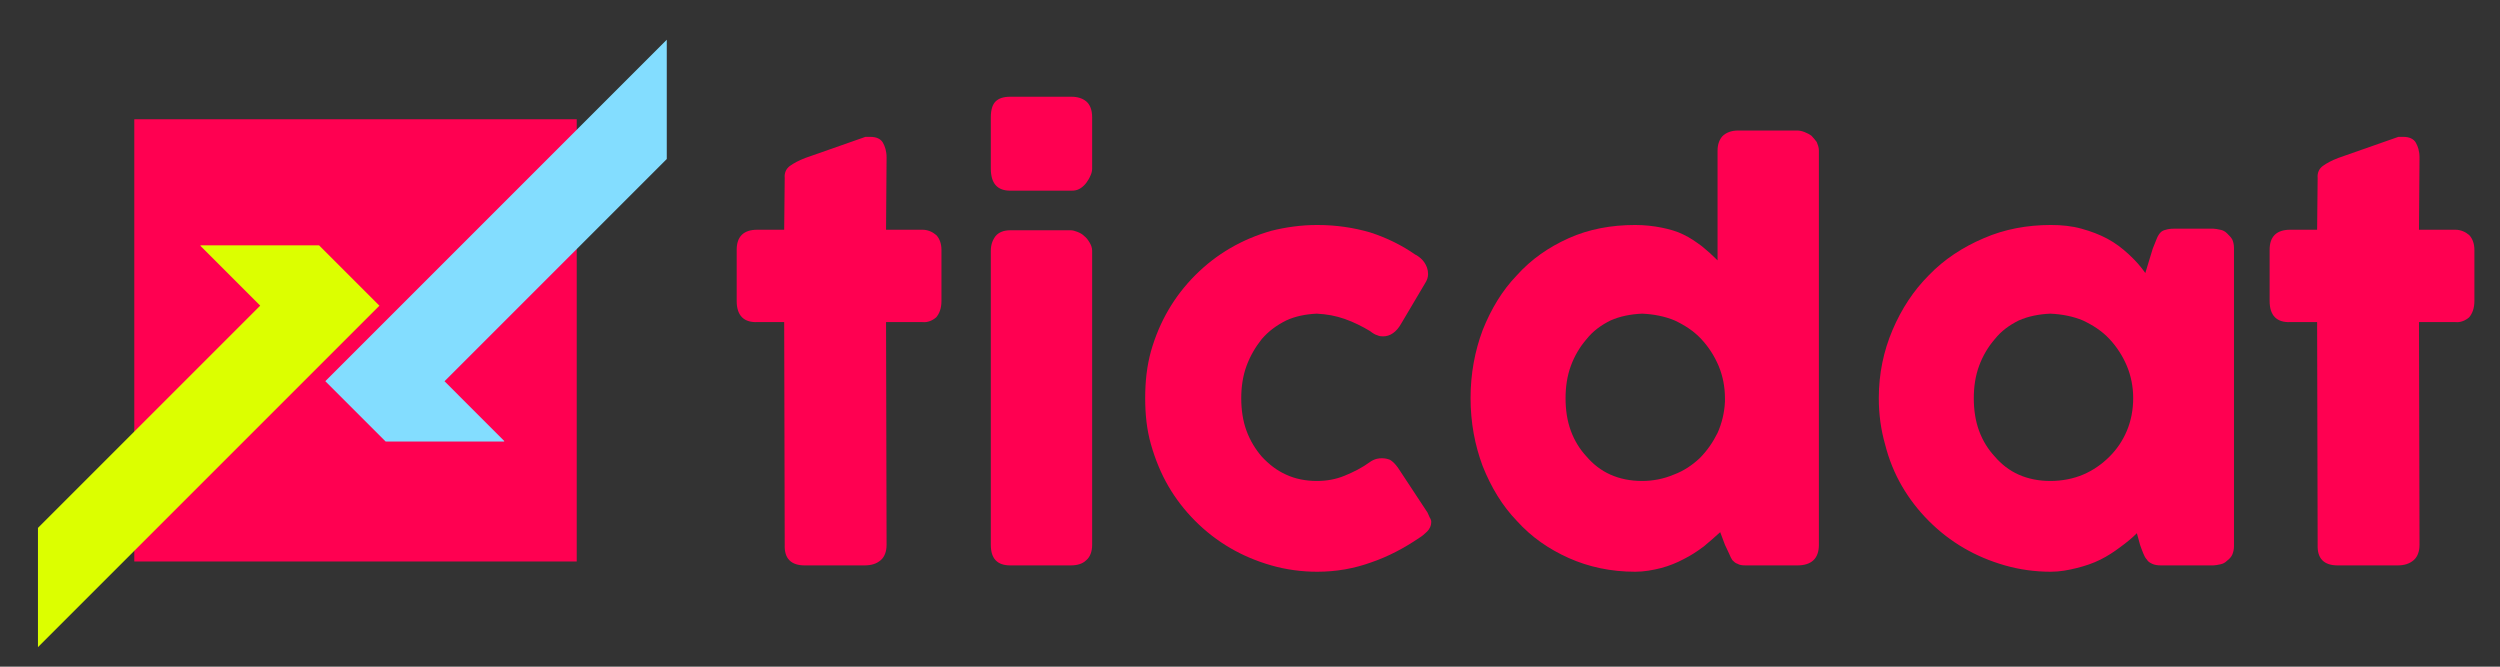
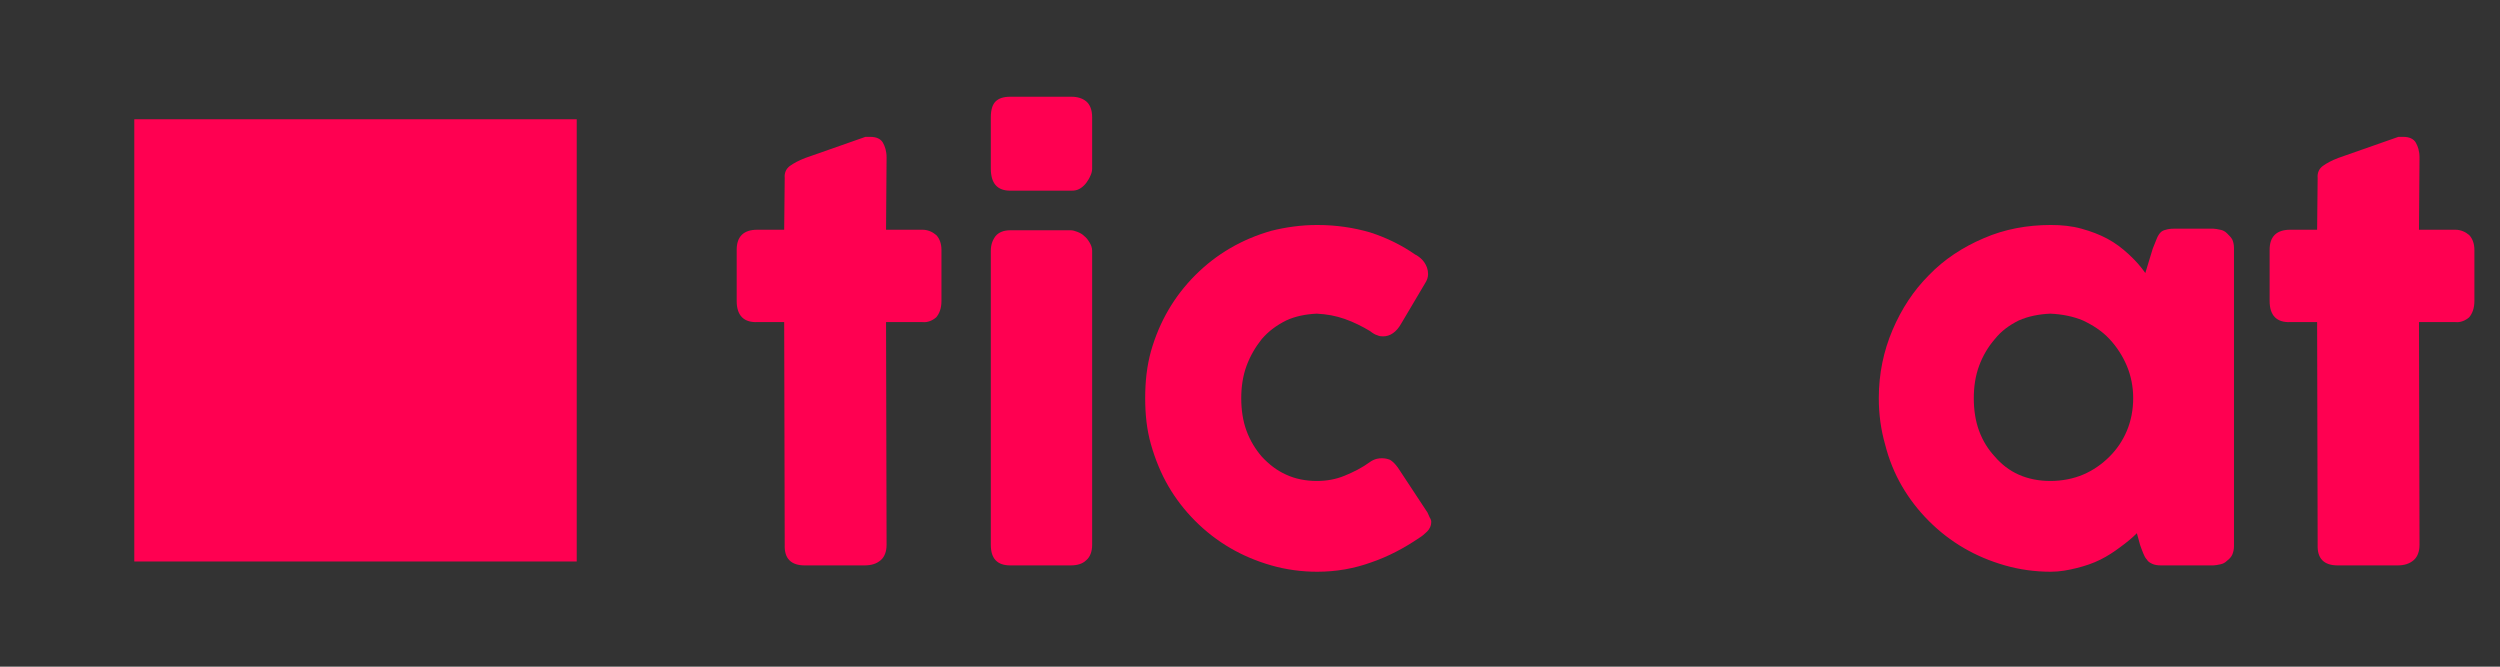
<svg xmlns="http://www.w3.org/2000/svg" width="100%" height="100%" viewBox="0 0 300 80" version="1.1" xml:space="preserve" style="fill-rule:evenodd;clip-rule:evenodd;stroke-linejoin:round;stroke-miterlimit:2;">
  <rect x="0" y="0" width="300" height="80" fill="#333333" stroke="none" />
  <g transform="matrix(0.107,0,0,0.107,-187.694,-507.21)">
    <g transform="matrix(2.041,0,0,1.98,-14818.5,-9742.31)">
      <rect x="8193.66" y="7381.99" width="243.107" height="250.483" style="fill:rgb(255,0,81);" />
    </g>
    <g>
      <g transform="matrix(0.707,-0.707,0.707,0.707,-3632.22,3613.45)">
-         <path d="M2977.05,4960.07L2976.38,4960.07L2976.38,5055.02L2623.82,5055.02L2529.23,5149.61L3070.87,5149.61L3070.87,5053.89L2977.05,4960.07Z" style="fill:rgb(220,255,0);" />
-       </g>
+         </g>
      <g transform="matrix(-0.707,0.707,-0.707,-0.707,7930.87,6637.45)">
-         <path d="M2977.05,4960.07L2976.38,4960.07L2976.38,5055.02L2623.82,5055.02L2529.23,5149.61L3070.87,5149.61L3070.87,5053.89L2977.05,4960.07Z" style="fill:rgb(131,221,255);" />
-       </g>
+         </g>
    </g>
  </g>
  <g transform="matrix(0.1,0,0,0.1,-32.344,8.089)">
    <g transform="matrix(633.333,0,0,633.333,1202.4,597.596)">
      <path d="M0.099,-0.734C0.098,-0.744 0.102,-0.752 0.109,-0.757C0.116,-0.762 0.125,-0.767 0.138,-0.772L0.252,-0.812C0.253,-0.812 0.255,-0.812 0.256,-0.812L0.261,-0.812C0.273,-0.812 0.281,-0.808 0.285,-0.801C0.289,-0.794 0.292,-0.785 0.292,-0.773L0.291,-0.636L0.36,-0.636C0.37,-0.636 0.379,-0.632 0.386,-0.626C0.392,-0.62 0.396,-0.61 0.396,-0.598L0.396,-0.501C0.396,-0.487 0.392,-0.477 0.386,-0.47C0.379,-0.464 0.37,-0.46 0.36,-0.461L0.291,-0.461L0.292,-0.039C0.292,-0.026 0.288,-0.016 0.281,-0.01C0.273,-0.003 0.263,-0 0.25,-0L0.137,-0C0.111,-0 0.098,-0.013 0.099,-0.039L0.098,-0.461L0.047,-0.461C0.021,-0.46 0.008,-0.474 0.008,-0.501L0.008,-0.598C0.008,-0.623 0.021,-0.636 0.047,-0.636L0.098,-0.636L0.099,-0.734Z" style="fill:rgb(255,0,81);fill-rule:nonzero;" />
    </g>
    <g transform="matrix(633.333,0,0,633.333,1474.42,597.596)">
      <path d="M0.06,-0.596C0.06,-0.607 0.063,-0.616 0.069,-0.624C0.075,-0.631 0.084,-0.635 0.097,-0.635L0.211,-0.635C0.215,-0.635 0.219,-0.634 0.224,-0.632C0.229,-0.63 0.233,-0.628 0.237,-0.624C0.241,-0.621 0.244,-0.617 0.247,-0.612C0.25,-0.607 0.252,-0.602 0.252,-0.596L0.252,-0.039C0.252,-0.026 0.248,-0.016 0.241,-0.01C0.234,-0.003 0.224,-0 0.211,-0L0.097,-0C0.072,-0 0.06,-0.013 0.06,-0.039L0.06,-0.596ZM0.06,-0.849C0.06,-0.863 0.063,-0.873 0.069,-0.879C0.075,-0.885 0.084,-0.888 0.097,-0.888L0.213,-0.888C0.224,-0.888 0.234,-0.885 0.241,-0.879C0.248,-0.873 0.252,-0.863 0.252,-0.849L0.252,-0.752C0.252,-0.748 0.251,-0.743 0.249,-0.739C0.247,-0.734 0.244,-0.729 0.241,-0.725C0.238,-0.721 0.234,-0.717 0.229,-0.714C0.224,-0.711 0.219,-0.71 0.213,-0.71L0.097,-0.71C0.072,-0.71 0.06,-0.724 0.06,-0.752L0.06,-0.849Z" style="fill:rgb(255,0,81);fill-rule:nonzero;" />
    </g>
    <g transform="matrix(633.333,0,0,633.333,1671.7,597.596)">
      <path d="M0.467,-0.196C0.471,-0.199 0.476,-0.201 0.48,-0.202C0.484,-0.203 0.487,-0.203 0.49,-0.203C0.495,-0.203 0.5,-0.202 0.505,-0.2C0.51,-0.197 0.515,-0.192 0.52,-0.185L0.576,-0.1C0.577,-0.097 0.579,-0.094 0.58,-0.091C0.582,-0.088 0.583,-0.085 0.583,-0.083C0.583,-0.075 0.58,-0.069 0.575,-0.064C0.57,-0.059 0.565,-0.055 0.56,-0.052C0.532,-0.033 0.502,-0.017 0.47,-0.006C0.437,0.006 0.403,0.012 0.367,0.012C0.337,0.012 0.308,0.008 0.28,-0C0.252,-0.008 0.226,-0.019 0.202,-0.033C0.178,-0.047 0.156,-0.064 0.136,-0.084C0.116,-0.104 0.099,-0.126 0.085,-0.15C0.071,-0.174 0.06,-0.201 0.052,-0.229C0.044,-0.257 0.041,-0.286 0.041,-0.317C0.041,-0.348 0.044,-0.377 0.052,-0.406C0.06,-0.434 0.071,-0.46 0.085,-0.484C0.099,-0.508 0.116,-0.53 0.136,-0.55C0.156,-0.57 0.178,-0.587 0.202,-0.601C0.226,-0.615 0.252,-0.626 0.28,-0.634C0.308,-0.641 0.337,-0.645 0.367,-0.645C0.403,-0.645 0.436,-0.64 0.467,-0.631C0.498,-0.621 0.527,-0.607 0.554,-0.588L0.553,-0.589C0.56,-0.585 0.566,-0.58 0.57,-0.574C0.574,-0.568 0.577,-0.561 0.577,-0.552C0.577,-0.546 0.575,-0.54 0.571,-0.534L0.526,-0.458C0.517,-0.442 0.505,-0.434 0.492,-0.434C0.489,-0.434 0.485,-0.434 0.481,-0.436C0.477,-0.437 0.472,-0.44 0.467,-0.444C0.452,-0.453 0.436,-0.461 0.419,-0.467C0.402,-0.473 0.385,-0.476 0.366,-0.477C0.345,-0.476 0.325,-0.472 0.308,-0.464C0.29,-0.455 0.275,-0.444 0.262,-0.429C0.25,-0.414 0.24,-0.397 0.233,-0.378C0.226,-0.359 0.223,-0.338 0.223,-0.317C0.223,-0.295 0.226,-0.274 0.233,-0.255C0.24,-0.236 0.25,-0.22 0.262,-0.206C0.275,-0.192 0.29,-0.18 0.308,-0.172C0.325,-0.164 0.345,-0.16 0.366,-0.16C0.385,-0.16 0.402,-0.163 0.419,-0.17C0.436,-0.177 0.452,-0.185 0.467,-0.196Z" style="fill:rgb(255,0,81);fill-rule:nonzero;" />
    </g>
    <g transform="matrix(633.333,0,0,633.333,2062.78,597.596)">
-       <path d="M0.513,-0.063C0.503,-0.054 0.493,-0.045 0.482,-0.036C0.47,-0.027 0.458,-0.019 0.444,-0.012C0.431,-0.005 0.416,0.001 0.401,0.005C0.385,0.009 0.369,0.012 0.352,0.012C0.306,0.012 0.264,0.003 0.226,-0.014C0.188,-0.031 0.155,-0.054 0.128,-0.084C0.1,-0.113 0.079,-0.148 0.063,-0.188C0.048,-0.228 0.04,-0.271 0.04,-0.317C0.04,-0.363 0.048,-0.406 0.063,-0.446C0.079,-0.486 0.1,-0.521 0.128,-0.55C0.155,-0.58 0.188,-0.603 0.226,-0.62C0.264,-0.637 0.306,-0.645 0.352,-0.645C0.37,-0.645 0.387,-0.643 0.402,-0.64C0.417,-0.637 0.431,-0.633 0.443,-0.627C0.456,-0.621 0.467,-0.613 0.478,-0.605C0.488,-0.597 0.498,-0.588 0.508,-0.578L0.508,-0.786C0.508,-0.797 0.511,-0.806 0.517,-0.813C0.524,-0.82 0.534,-0.824 0.547,-0.824L0.659,-0.824C0.663,-0.824 0.668,-0.823 0.673,-0.821C0.678,-0.819 0.682,-0.817 0.686,-0.814C0.69,-0.81 0.693,-0.806 0.696,-0.802C0.698,-0.797 0.7,-0.792 0.7,-0.786L0.7,-0.039C0.7,-0.013 0.686,-0 0.659,-0L0.561,-0C0.554,-0 0.549,-0.001 0.546,-0.003C0.542,-0.004 0.539,-0.007 0.536,-0.01C0.534,-0.013 0.532,-0.017 0.53,-0.022C0.528,-0.027 0.525,-0.032 0.522,-0.039L0.513,-0.063ZM0.22,-0.317C0.22,-0.295 0.223,-0.274 0.23,-0.255C0.237,-0.236 0.247,-0.22 0.26,-0.206C0.272,-0.192 0.287,-0.18 0.305,-0.172C0.323,-0.164 0.343,-0.16 0.365,-0.16C0.386,-0.16 0.406,-0.164 0.425,-0.172C0.444,-0.179 0.46,-0.19 0.474,-0.203C0.488,-0.217 0.499,-0.233 0.508,-0.251C0.516,-0.269 0.521,-0.289 0.522,-0.31L0.522,-0.317C0.522,-0.338 0.518,-0.359 0.51,-0.378C0.502,-0.397 0.491,-0.414 0.477,-0.429C0.463,-0.444 0.446,-0.455 0.427,-0.464C0.408,-0.472 0.387,-0.476 0.365,-0.477C0.343,-0.476 0.323,-0.472 0.305,-0.464C0.287,-0.455 0.272,-0.444 0.26,-0.429C0.247,-0.414 0.237,-0.397 0.23,-0.378C0.223,-0.359 0.22,-0.338 0.22,-0.317Z" style="fill:rgb(255,0,81);fill-rule:nonzero;" />
-     </g>
+       </g>
    <g transform="matrix(633.333,0,0,633.333,2552.03,597.596)">
      <path d="M0.714,-0.037C0.714,-0.031 0.713,-0.026 0.711,-0.021C0.709,-0.016 0.705,-0.012 0.701,-0.009C0.697,-0.005 0.693,-0.003 0.688,-0.002C0.683,-0.001 0.678,-0 0.675,-0L0.576,-0C0.569,-0 0.563,-0.001 0.559,-0.003C0.555,-0.005 0.551,-0.007 0.549,-0.011C0.546,-0.014 0.544,-0.018 0.542,-0.023C0.54,-0.028 0.538,-0.033 0.536,-0.039L0.53,-0.061C0.521,-0.052 0.51,-0.043 0.499,-0.035C0.487,-0.026 0.475,-0.018 0.461,-0.011C0.447,-0.004 0.432,0.001 0.416,0.005C0.4,0.009 0.384,0.012 0.367,0.012C0.337,0.012 0.308,0.008 0.28,-0C0.252,-0.008 0.226,-0.019 0.202,-0.033C0.178,-0.047 0.156,-0.064 0.136,-0.084C0.116,-0.104 0.099,-0.126 0.085,-0.15C0.071,-0.174 0.06,-0.201 0.053,-0.229C0.045,-0.257 0.041,-0.286 0.041,-0.317C0.041,-0.363 0.05,-0.406 0.067,-0.446C0.084,-0.486 0.107,-0.521 0.136,-0.55C0.165,-0.58 0.2,-0.603 0.24,-0.62C0.279,-0.637 0.322,-0.645 0.367,-0.645C0.388,-0.645 0.407,-0.643 0.425,-0.638C0.443,-0.633 0.459,-0.627 0.474,-0.619C0.489,-0.611 0.502,-0.601 0.514,-0.59C0.526,-0.579 0.537,-0.567 0.546,-0.554L0.56,-0.6C0.563,-0.608 0.566,-0.615 0.568,-0.62C0.57,-0.625 0.573,-0.629 0.575,-0.631C0.578,-0.634 0.581,-0.635 0.585,-0.636C0.588,-0.637 0.593,-0.638 0.6,-0.638L0.675,-0.638C0.678,-0.638 0.683,-0.637 0.688,-0.636C0.693,-0.635 0.697,-0.633 0.701,-0.629C0.705,-0.625 0.709,-0.621 0.711,-0.617C0.713,-0.612 0.714,-0.607 0.714,-0.601L0.714,-0.037ZM0.221,-0.317C0.221,-0.295 0.224,-0.274 0.231,-0.255C0.238,-0.236 0.248,-0.22 0.261,-0.206C0.273,-0.192 0.288,-0.18 0.306,-0.172C0.324,-0.164 0.344,-0.16 0.366,-0.16C0.388,-0.16 0.409,-0.164 0.428,-0.172C0.447,-0.18 0.464,-0.192 0.478,-0.206C0.492,-0.22 0.503,-0.236 0.511,-0.255C0.519,-0.274 0.523,-0.295 0.523,-0.317C0.523,-0.338 0.519,-0.359 0.511,-0.378C0.503,-0.397 0.492,-0.414 0.478,-0.429C0.464,-0.444 0.447,-0.455 0.428,-0.464C0.409,-0.472 0.388,-0.476 0.366,-0.477C0.344,-0.476 0.324,-0.472 0.306,-0.464C0.288,-0.455 0.273,-0.444 0.261,-0.429C0.248,-0.414 0.238,-0.397 0.231,-0.378C0.224,-0.359 0.221,-0.338 0.221,-0.317Z" style="fill:rgb(255,0,81);fill-rule:nonzero;" />
    </g>
    <g transform="matrix(633.333,0,0,633.333,3041.92,597.596)">
      <path d="M0.099,-0.734C0.098,-0.744 0.102,-0.752 0.109,-0.757C0.116,-0.762 0.125,-0.767 0.138,-0.772L0.252,-0.812C0.253,-0.812 0.255,-0.812 0.256,-0.812L0.261,-0.812C0.273,-0.812 0.281,-0.808 0.285,-0.801C0.289,-0.794 0.292,-0.785 0.292,-0.773L0.291,-0.636L0.36,-0.636C0.37,-0.636 0.379,-0.632 0.386,-0.626C0.392,-0.62 0.396,-0.61 0.396,-0.598L0.396,-0.501C0.396,-0.487 0.392,-0.477 0.386,-0.47C0.379,-0.464 0.37,-0.46 0.36,-0.461L0.291,-0.461L0.292,-0.039C0.292,-0.026 0.288,-0.016 0.281,-0.01C0.273,-0.003 0.263,-0 0.25,-0L0.137,-0C0.111,-0 0.098,-0.013 0.099,-0.039L0.098,-0.461L0.047,-0.461C0.021,-0.46 0.008,-0.474 0.008,-0.501L0.008,-0.598C0.008,-0.623 0.021,-0.636 0.047,-0.636L0.098,-0.636L0.099,-0.734Z" style="fill:rgb(255,0,81);fill-rule:nonzero;" />
    </g>
  </g>
</svg>